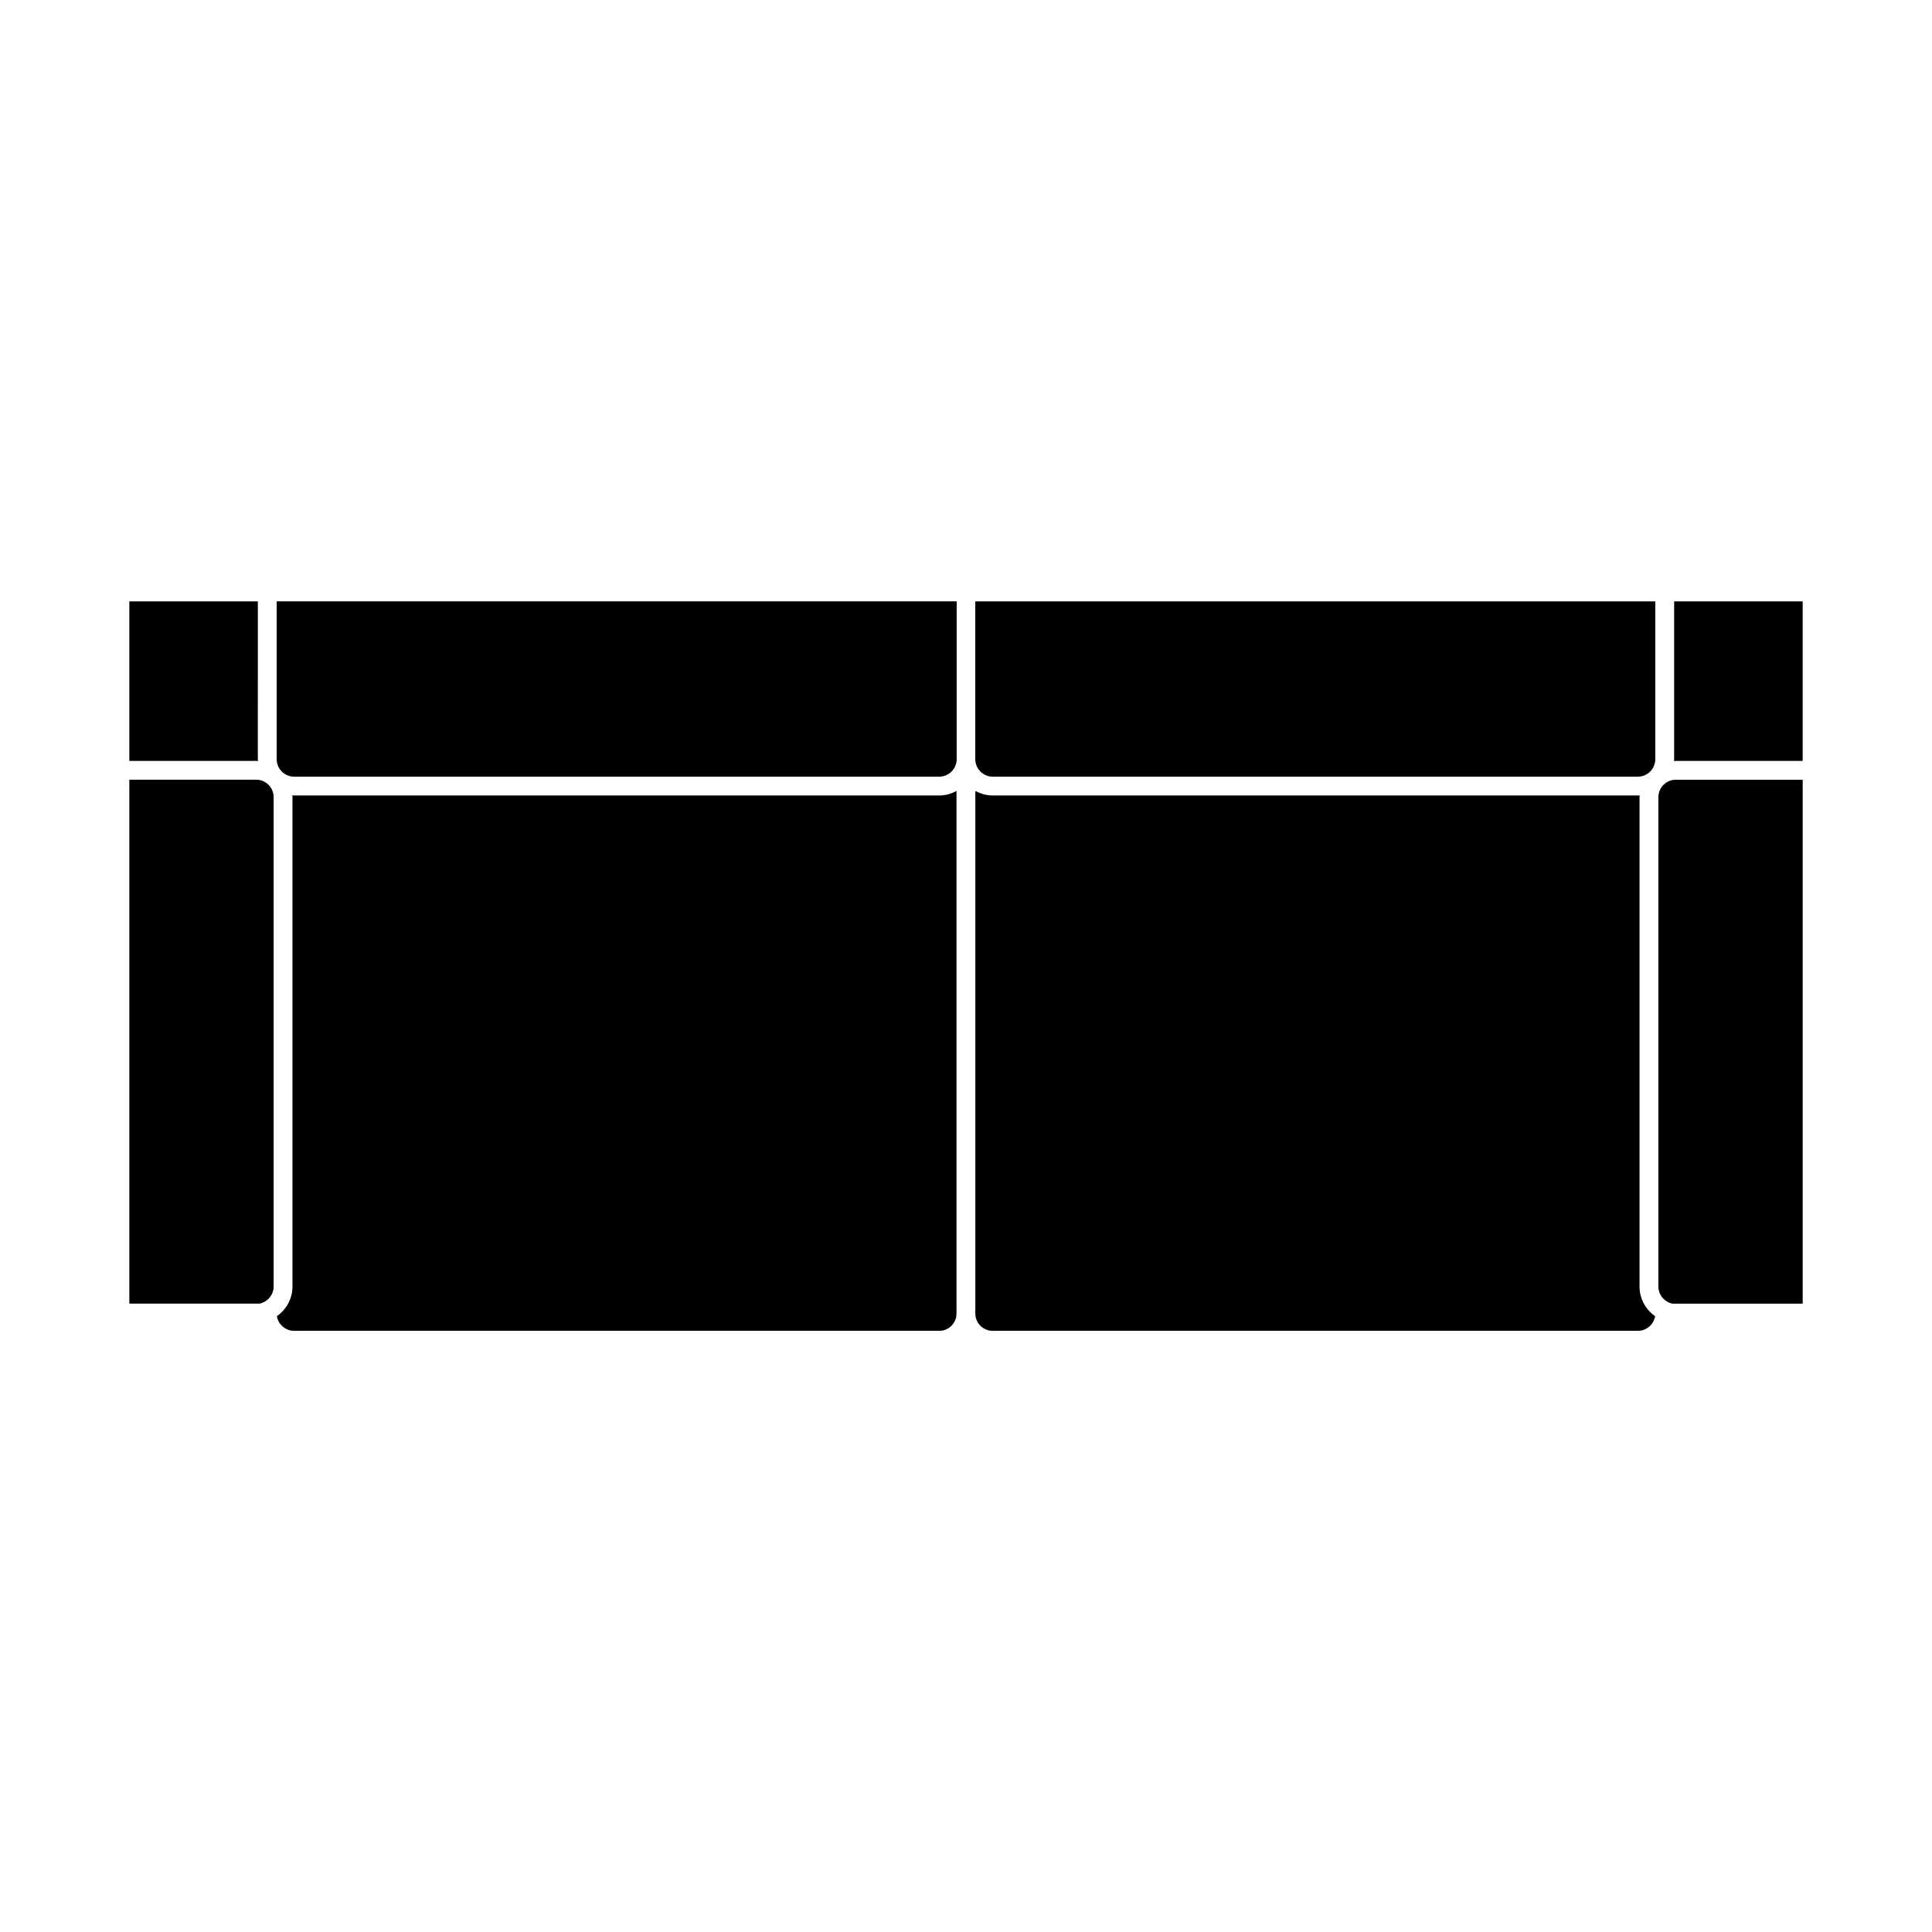
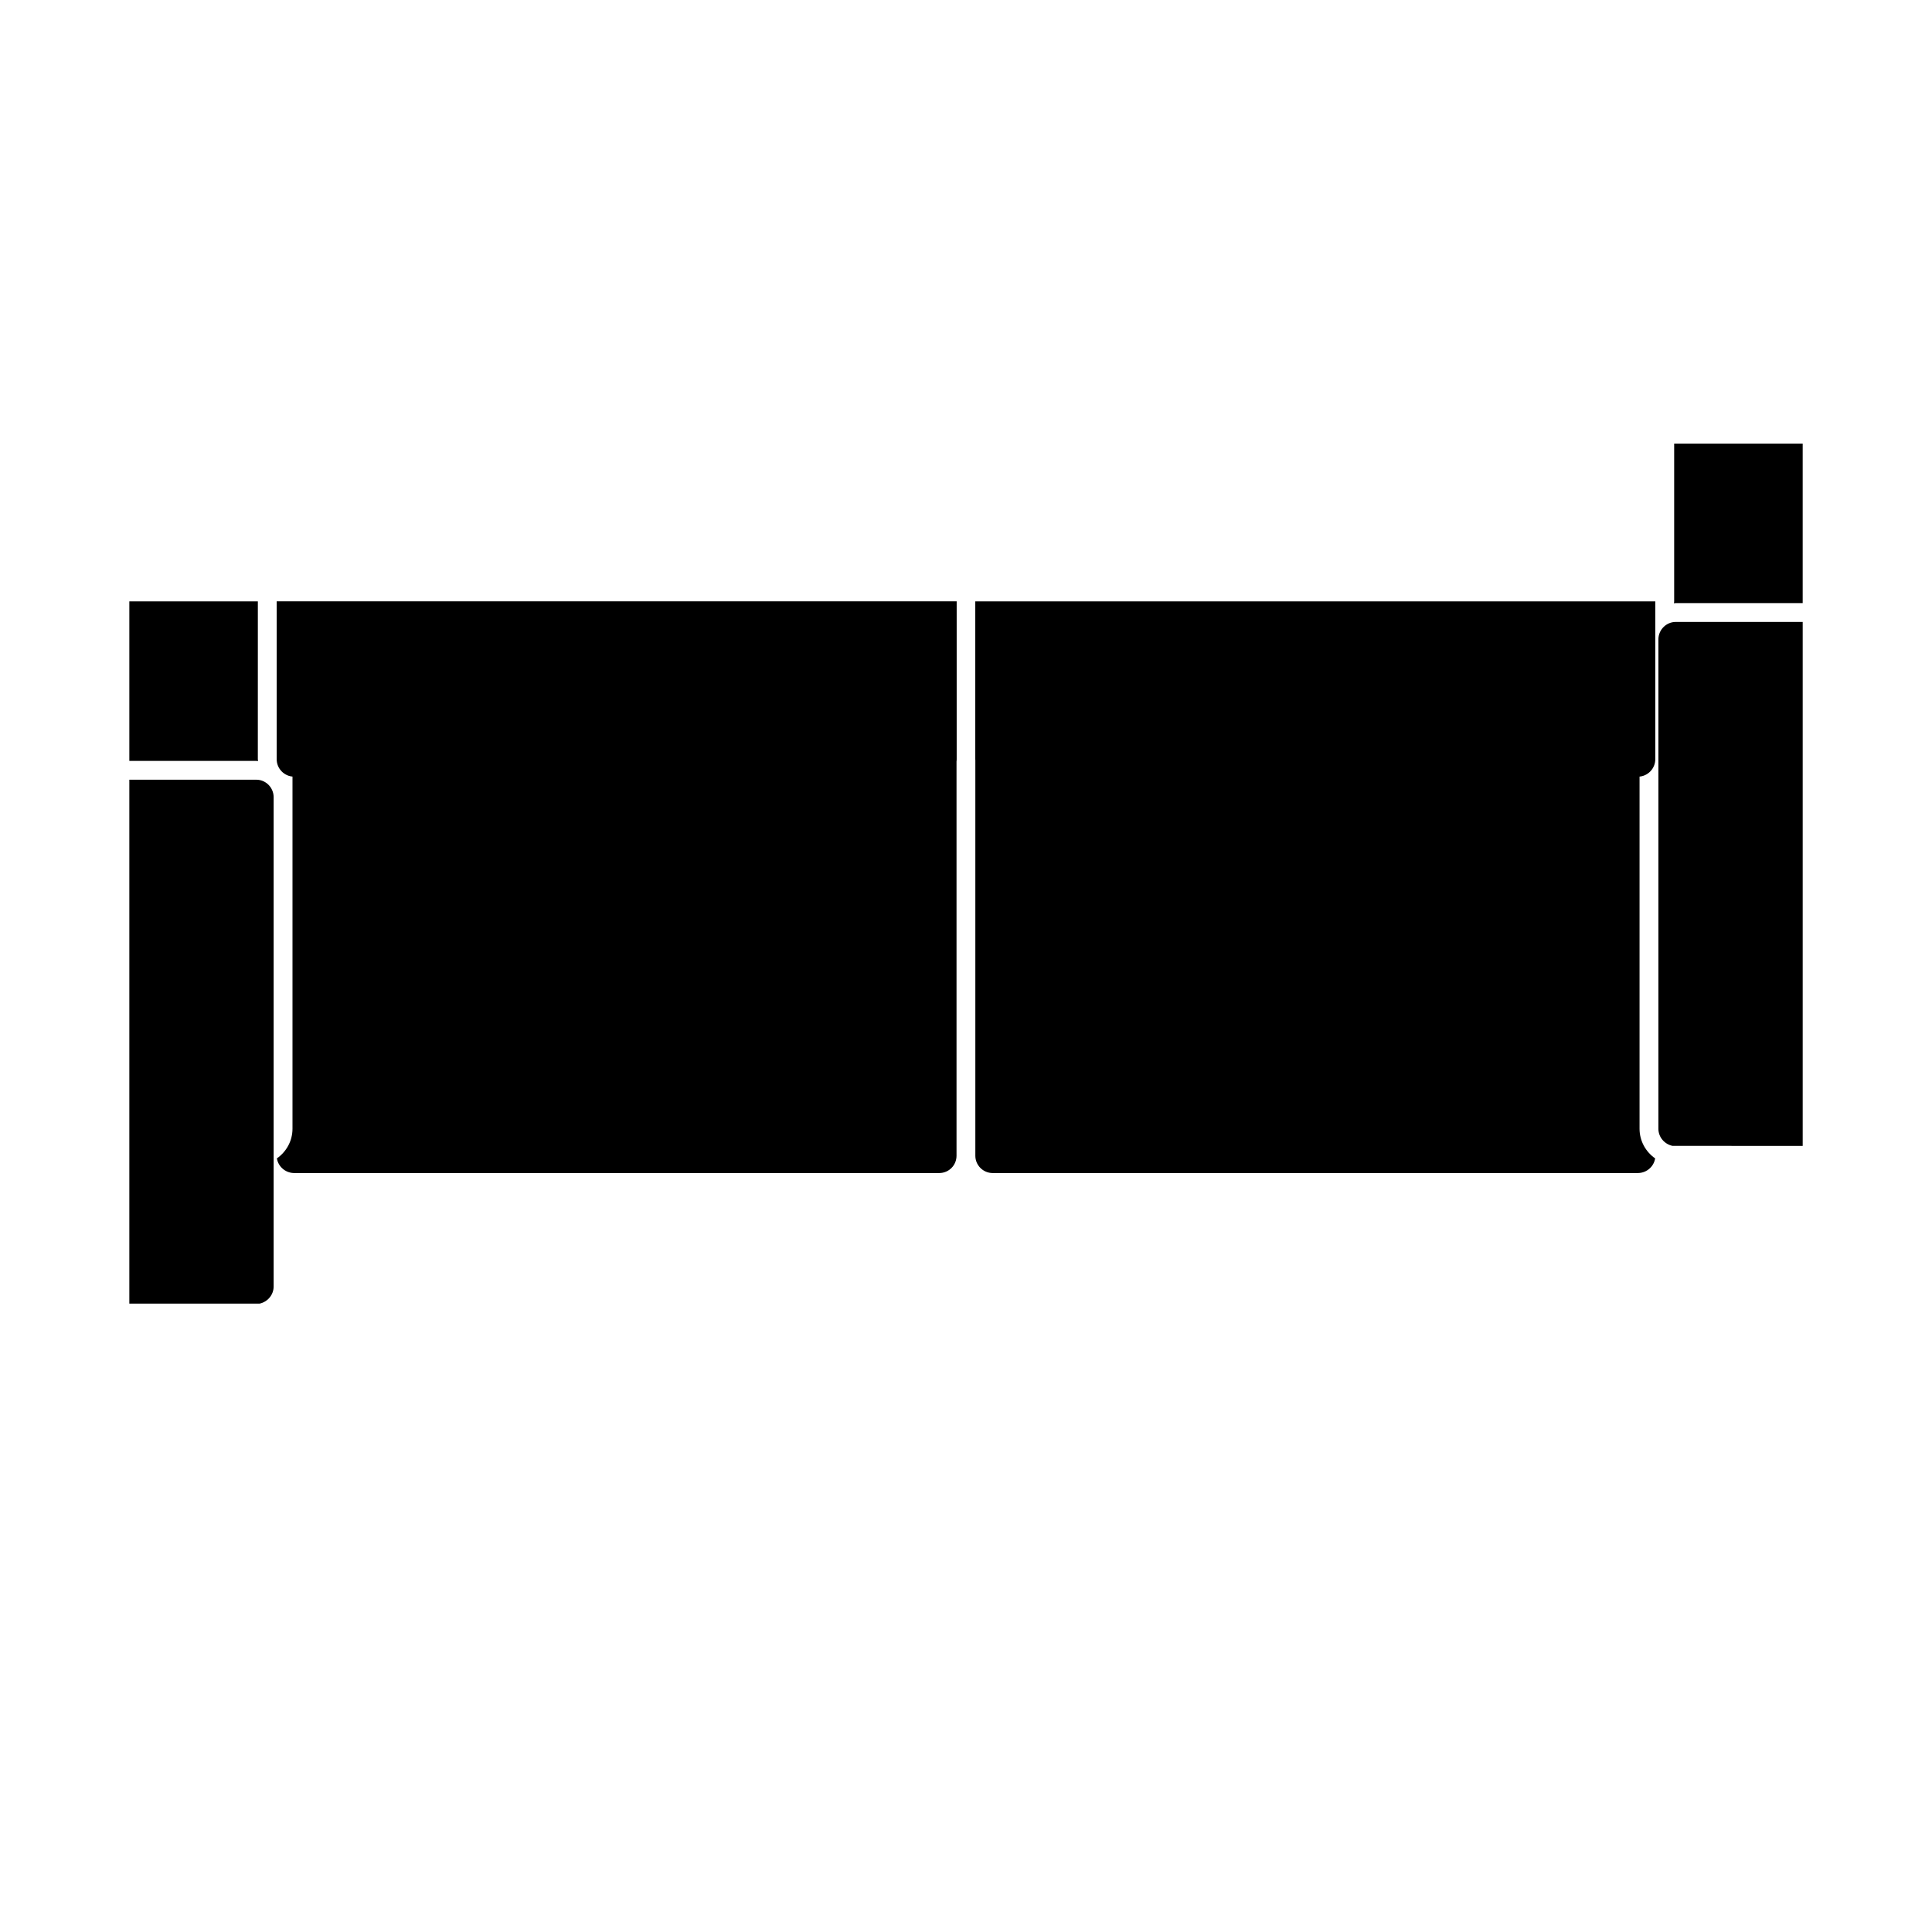
<svg xmlns="http://www.w3.org/2000/svg" fill="#000000" width="800px" height="800px" version="1.1" viewBox="144 144 512 512">
-   <path d="m407.05 349.82c-1.211 0-2.371-0.504-3.231-1.359-0.855-0.855-1.359-2.016-1.359-3.273v-41.816h180.21v41.816c0 2.519-2.012 4.586-4.527 4.637zm-14.105 0h-171.09c-2.519-0.051-4.535-2.117-4.535-4.637v-41.816h180.21v41.867c0 1.211-0.504 2.367-1.359 3.223-0.855 0.859-2.012 1.363-3.223 1.363zm-214.67 139.66v-138.85h33.605 0.051c2.469 0 4.535 2.016 4.586 4.535v129.78c0 2.211-1.613 4.082-3.727 4.527h-34.516zm34.055-144.29c0 0.152 0.051 0.301 0.051 0.504-0.152 0-0.301-0.051-0.453-0.051h-0.051-33.602v-42.27h34.059zm375.79 0.453h-0.051c-0.152 0-0.309 0.051-0.453 0.051 0-0.203 0.051-0.352 0.051-0.504v-41.816h34.059v42.27zm-0.906 143.84c-2.117-0.453-3.727-2.316-3.727-4.527v-129.78c0.051-2.519 2.117-4.535 4.586-4.535h0.051 33.605v138.85l-34.516-0.004zm-189.73 2.617c0 2.519-2.016 4.586-4.586 4.586h-171.04c-2.266-0.055-4.133-1.719-4.484-3.883 2.519-1.762 4.133-4.637 4.133-7.859v-129.78-0.051c0-0.102-0.051-0.25-0.051-0.352 0.102 0 0.25 0.051 0.352 0.051h0.051l171.09-0.004c1.613 0 3.176-0.453 4.535-1.211zm180.66 4.586h-171.09c-2.519 0-4.586-2.066-4.586-4.586v-138.5c1.406 0.754 2.973 1.211 4.586 1.211h171.09 0.051c0.102 0 0.25-0.051 0.352-0.051 0 0.102-0.055 0.25-0.055 0.352v0.051 129.78c0 3.223 1.613 6.098 4.133 7.859-0.348 2.164-2.211 3.828-4.481 3.879z" />
+   <path d="m407.05 349.82c-1.211 0-2.371-0.504-3.231-1.359-0.855-0.855-1.359-2.016-1.359-3.273v-41.816h180.21v41.816c0 2.519-2.012 4.586-4.527 4.637zm-14.105 0h-171.09c-2.519-0.051-4.535-2.117-4.535-4.637v-41.816h180.21v41.867c0 1.211-0.504 2.367-1.359 3.223-0.855 0.859-2.012 1.363-3.223 1.363zm-214.67 139.66v-138.85h33.605 0.051c2.469 0 4.535 2.016 4.586 4.535v129.78c0 2.211-1.613 4.082-3.727 4.527h-34.516zm34.055-144.29c0 0.152 0.051 0.301 0.051 0.504-0.152 0-0.301-0.051-0.453-0.051h-0.051-33.602v-42.27h34.059m375.79 0.453h-0.051c-0.152 0-0.309 0.051-0.453 0.051 0-0.203 0.051-0.352 0.051-0.504v-41.816h34.059v42.27zm-0.906 143.84c-2.117-0.453-3.727-2.316-3.727-4.527v-129.78c0.051-2.519 2.117-4.535 4.586-4.535h0.051 33.605v138.85l-34.516-0.004zm-189.73 2.617c0 2.519-2.016 4.586-4.586 4.586h-171.04c-2.266-0.055-4.133-1.719-4.484-3.883 2.519-1.762 4.133-4.637 4.133-7.859v-129.78-0.051c0-0.102-0.051-0.25-0.051-0.352 0.102 0 0.25 0.051 0.352 0.051h0.051l171.09-0.004c1.613 0 3.176-0.453 4.535-1.211zm180.66 4.586h-171.09c-2.519 0-4.586-2.066-4.586-4.586v-138.5c1.406 0.754 2.973 1.211 4.586 1.211h171.09 0.051c0.102 0 0.25-0.051 0.352-0.051 0 0.102-0.055 0.25-0.055 0.352v0.051 129.78c0 3.223 1.613 6.098 4.133 7.859-0.348 2.164-2.211 3.828-4.481 3.879z" />
</svg>